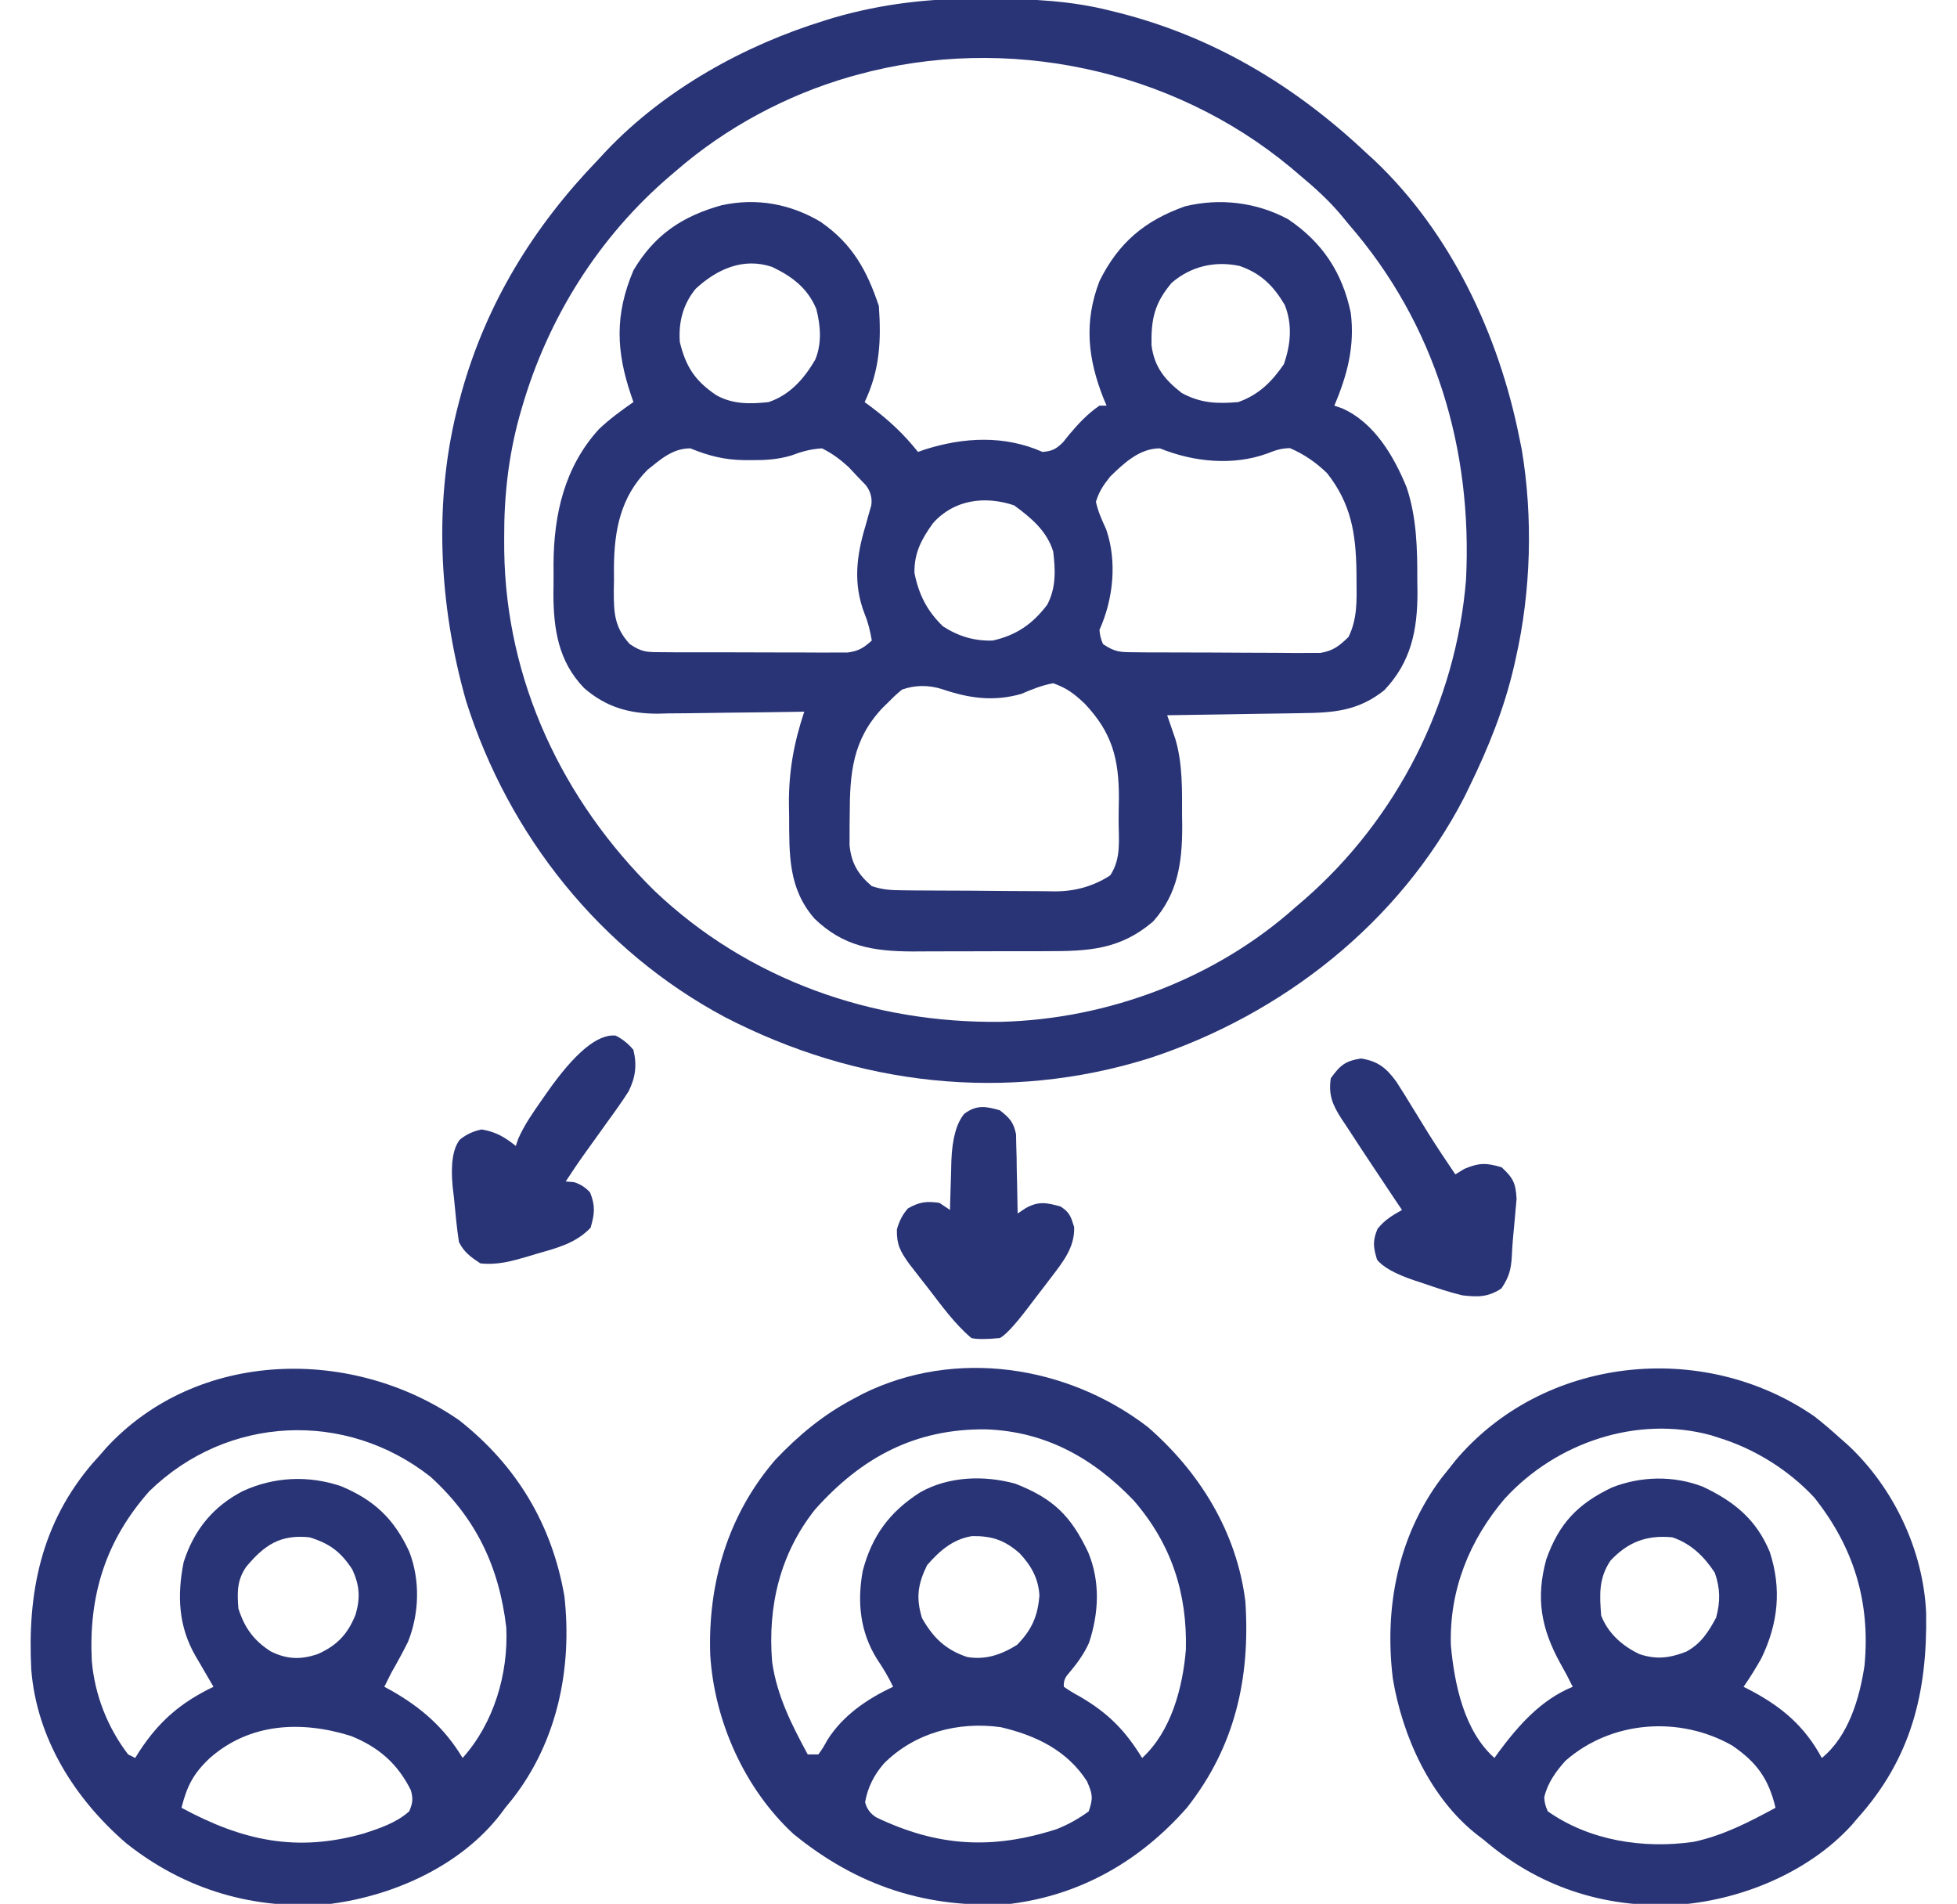
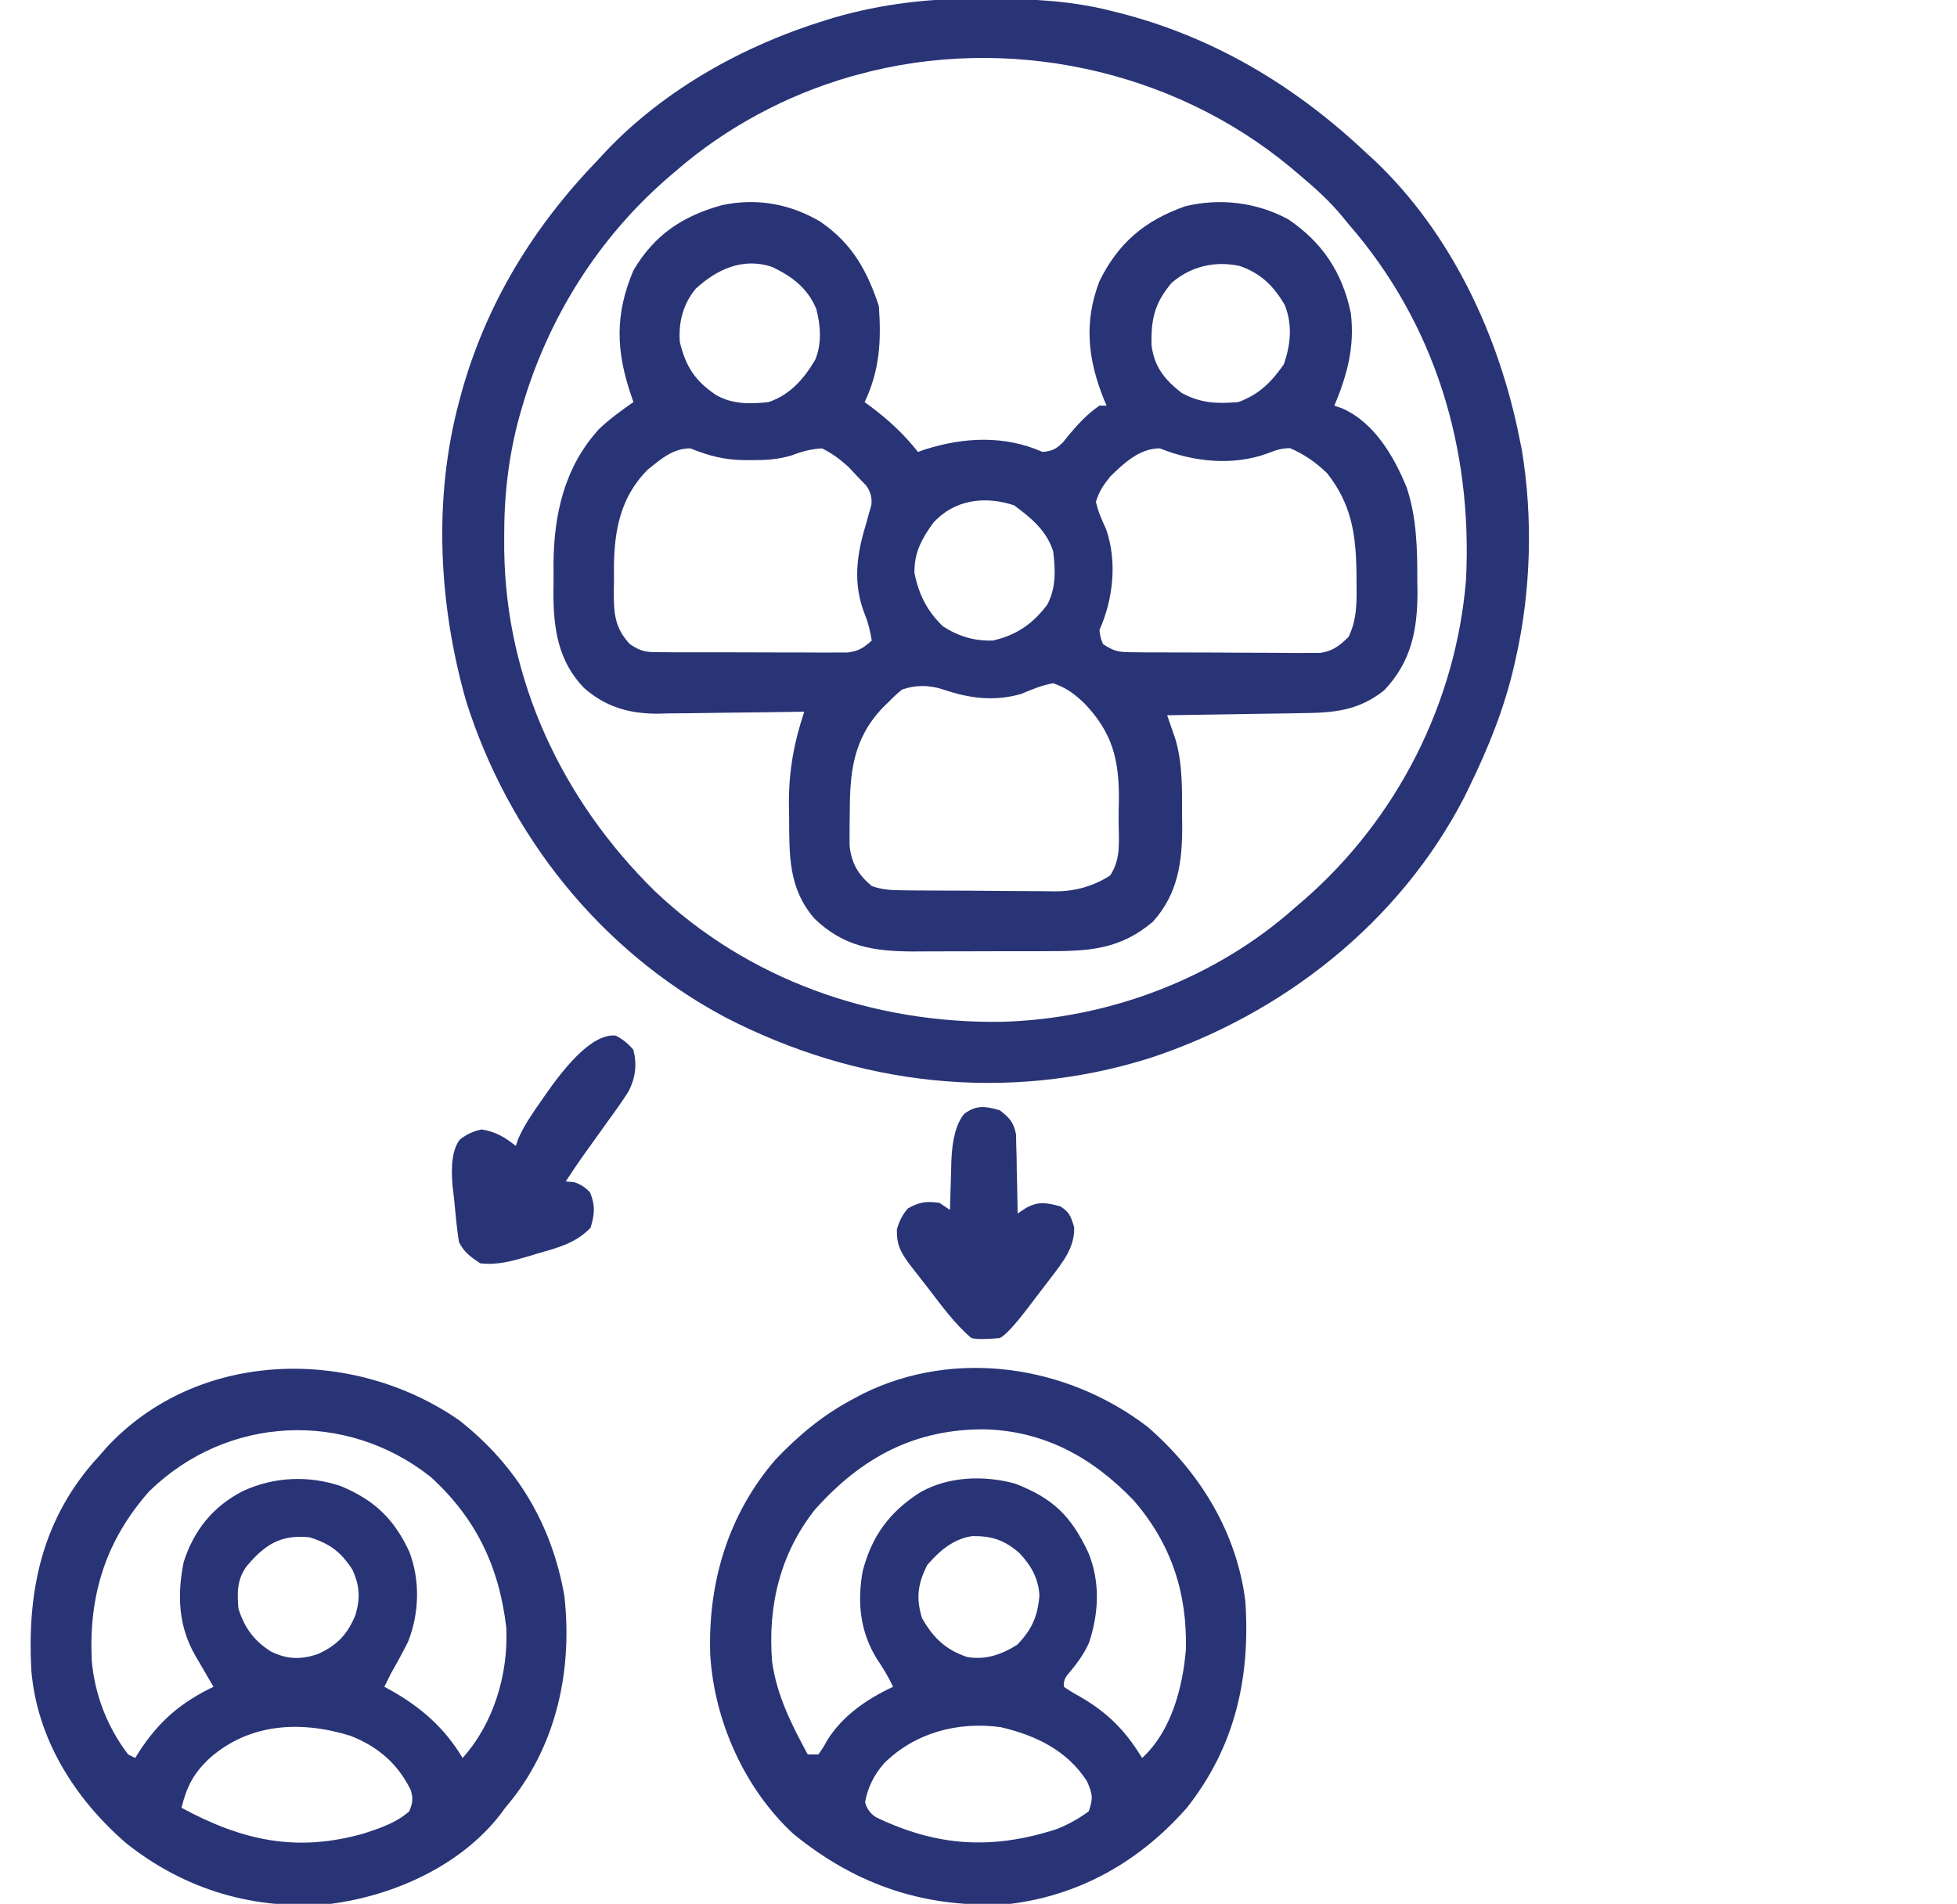
<svg xmlns="http://www.w3.org/2000/svg" id="Laag_1" width="550" height="535" version="1.1" viewBox="0 0 550 535">
  <defs>
    <style>
      .st0 {
        fill: #293476;
      }
    </style>
  </defs>
  <path class="st0" d="M230.8,62.47c8.76,6.1,12.87,13.55,16.2,23.53.68,9.77.28,17.98-4,27,.58.42,1.16.85,1.76,1.29,5.12,3.84,9.26,7.71,13.24,12.71.61-.22,1.22-.43,1.84-.66,11.05-3.51,22.45-4.08,33.16.66,2.72-.24,3.78-.78,5.75-2.71.56-.69,1.12-1.39,1.69-2.11,2.63-3.14,5.16-5.85,8.56-8.19h2c-.28-.65-.55-1.31-.84-1.98-4.47-11.25-5.57-21.54-1.16-33.02,5.36-10.82,12.71-16.97,24-21,9.79-2.4,20.08-1.18,28.97,3.59,9.65,6.47,15.3,15,17.66,26.37,1.15,9.39-.98,17.43-4.63,26.04q1.1.38,2.23.77c9.01,4.01,14.49,13.39,18.1,22.21,2.83,8.48,3.01,17.23,2.99,26.09.02,1.11.03,2.21.05,3.35,0,10.72-1.8,19.64-9.36,27.58-7.36,5.83-14.25,6.31-23.3,6.41q-1.62.03-3.27.06c-3.43.06-6.87.11-10.3.15-2.33.04-4.67.08-7,.12-5.71.1-11.42.18-17.12.26.21.6.42,1.2.63,1.81.27.8.54,1.59.83,2.41.27.78.54,1.57.82,2.38,2.12,7.03,1.9,14.55,1.91,21.84.01.88.02,1.75.04,2.66.02,10.21-1.21,19.1-8.22,26.9-9.3,7.9-18.1,8.31-29.89,8.3-1.36,0-2.71,0-4.07.01-2.84,0-5.67,0-8.51,0-3.61,0-7.21.01-10.82.03-2.8.01-5.6.02-8.4.01-1.97,0-3.94.01-5.91.03-11.05-.06-19.37-1.4-27.49-9.2-7.43-8.49-7.12-17.98-7.16-28.75-.02-1.21-.04-2.42-.06-3.67-.04-9.15,1.43-17.11,4.31-25.76-.6.01-1.21.02-1.83.03-6.33.11-12.65.19-18.98.24-2.36.03-4.71.06-7.07.1-3.4.06-6.8.09-10.2.11-1.04.03-2.08.05-3.16.08-7.98,0-14.53-1.87-20.64-7.21-7.27-7.5-8.61-16.64-8.62-26.72.01-.67.02-1.34.03-2.03.03-2.04.02-4.07,0-6.11.09-14.01,3.1-27.27,12.77-37.89,3-2.85,6.3-5.25,9.69-7.61-.2-.59-.41-1.18-.62-1.79-4.26-12.5-4.66-22.77.62-35.21,5.9-10,13.77-15.25,24.82-18.31,9.84-2.13,19.36-.39,27.98,4.78ZM195.48,81.2c-3.54,4.29-4.83,9.42-4.42,14.92,1.69,6.97,4.29,10.92,10.25,14.93,4.63,2.6,9.53,2.5,14.68,1.95,6.02-2.02,9.97-6.55,13.11-11.89,1.91-4.53,1.54-9.64.3-14.33-2.47-5.86-6.78-9.08-12.42-11.78-8.15-2.72-15.51.64-21.52,6.2ZM329.31,79.46c-4.83,5.68-5.82,10.17-5.69,17.49.77,6.17,3.7,9.74,8.5,13.48,5.31,2.89,9.94,3.07,15.88,2.56,5.77-2.07,9.36-5.63,12.81-10.62,1.94-5.51,2.47-11.21.24-16.72-3.17-5.35-6.66-8.81-12.61-10.9-6.88-1.5-13.71.03-19.13,4.71ZM182,132c-7.6,7.65-9.38,16.99-9.46,27.47,0,1.08.01,2.16.02,3.28-.02,1.1-.04,2.19-.06,3.32,0,6.26.2,10.23,4.5,14.93,3.46,2.31,4.8,2.26,8.88,2.27,1.21,0,2.42.02,3.66.03,1.31,0,2.61,0,3.96,0,1.35,0,2.71,0,4.06.01,2.84,0,5.67,0,8.51,0,3.63,0,7.27.01,10.9.03,2.8.01,5.59.02,8.39.01,1.99,0,3.98.01,5.97.03,1.21,0,2.42-.01,3.67-.02,1.07,0,2.13,0,3.23,0,3.11-.42,4.48-1.29,6.78-3.37-.45-2.63-.98-4.96-2-7.44-3.31-8.48-2.32-16.4.25-24.85.25-.89.5-1.79.75-2.71q.42-1.49.86-3.01.44-3.09-1.55-5.66c-.8-.83-1.6-1.66-2.43-2.52q-1.18-1.26-2.38-2.54c-2.4-2.19-4.59-3.82-7.49-5.27-3.19.2-5.72.89-8.7,2.03-3.76,1.1-7.23,1.31-11.11,1.28-.7,0-1.41,0-2.13,0-5.61-.1-9.9-1.21-15.06-3.31-4.93,0-8.24,2.99-12,6ZM311.94,134.02c-1.87,2.32-3.06,4.13-3.94,6.98.61,2.81,1.69,5.15,2.89,7.77,3.12,9.05,1.98,19.65-1.89,28.23q.13,2.1,1,4c3.45,2.3,4.79,2.26,8.86,2.29,1.2.01,2.41.03,3.65.04q1.95,0,3.95,0c1.35,0,2.7.01,4.05.02,2.83.01,5.67.02,8.5.01,3.62,0,7.25.03,10.87.06,2.79.02,5.58.03,8.37.03,1.98,0,3.97.03,5.95.05,1.21,0,2.42-.01,3.67-.02q1.6,0,3.22,0c3.63-.62,5.28-1.96,7.9-4.49,2.49-5.07,2.31-10.22,2.25-15.75,0-.89-.02-1.79-.02-2.71-.18-10.65-1.48-18.92-8.23-27.54-3.17-3.06-6.4-5.3-10.44-7.06-2.61.06-3.98.56-6.38,1.5-9.71,3.53-20.79,2.38-30.19-1.44-5.72,0-10.11,4.15-14.06,8.02ZM262.21,147.02c-3.22,4.48-5.31,8.33-5.21,13.98,1.25,6.16,3.51,10.62,8,15,4.34,2.8,8.82,4.17,14,4,6.62-1.48,11.22-4.65,15.31-10.06,2.52-4.76,2.32-9.7,1.69-14.94-1.8-5.83-6.18-9.47-11-13-8.23-2.74-16.91-1.62-22.79,5.02ZM253.56,193.75q-1.86,1.48-3.56,3.25c-.64.62-1.27,1.24-1.93,1.88-8.46,8.95-9.25,18.29-9.26,30.18-.01.98-.02,1.96-.04,2.97,0,.95,0,1.9,0,2.88,0,.86,0,1.71-.01,2.6.49,5.05,2.41,8.24,6.24,11.49,3.11,1.04,5.31,1.15,8.57,1.18,1.14.01,2.28.03,3.46.04,1.23,0,2.47.01,3.74.02q1.9.01,3.85.02c2.69.01,5.37.02,8.06.03,3.43.01,6.87.05,10.3.09,3.29.03,6.57.04,9.86.05q1.84.03,3.72.05,8.54,0,15.45-4.48c3.18-4.77,2.37-9.94,2.37-15.55,0-2.05.04-4.09.08-6.14.03-11.1-1.93-18.46-9.6-26.57-2.97-2.8-4.94-4.33-8.85-5.74-3.2.56-6.02,1.73-9,3-7.75,2.19-14.61,1.25-22.12-1.31q-5.81-1.85-11.31.06Z" />
  <path class="st0" d="M276.44-.38q1.14,0,2.31.01c11.32.08,22.24.57,33.25,3.36.7.17,1.39.34,2.11.52,26.87,6.76,49.84,20.57,69.89,39.48.72.66,1.45,1.32,2.2,2,21.6,20.44,35.03,49.13,40.8,78q.34,1.65.68,3.34c3.19,19.11,2.6,39.78-1.68,58.66-.17.74-.33,1.49-.5,2.25-2.76,11.88-7.16,22.8-12.5,33.75-.49,1.02-.99,2.03-1.5,3.08-18.24,35.29-51.14,61.07-88.54,73.32-40.17,12.56-82.14,7.62-119.2-11.56-35.08-18.71-60.85-51.11-72.77-88.84-7.69-26.99-9.29-56.7-2-84,.23-.86.46-1.73.7-2.62,7.02-25.19,20.27-46.7,38.3-65.38.79-.85,1.58-1.7,2.39-2.58,16.46-17.3,38.78-29.7,61.48-36.67.75-.23,1.51-.47,2.28-.71,13.99-4.08,27.77-5.57,42.28-5.42ZM241,21c-.72.2-1.45.4-2.19.6-17.8,5.12-34.84,14.28-48.81,26.4-.54.45-1.07.91-1.62,1.38-20.1,17.16-34.43,40-41.75,65.37-.24.83-.48,1.65-.72,2.5-3.05,11.21-4.27,22.33-4.21,33.93,0,1.17,0,2.35.01,3.56.49,36.51,16.3,70.05,42.2,95.56,26.37,25.1,61.37,37.33,97.46,36.84,30-.76,60.21-12.12,82.64-32.15.85-.73,1.7-1.46,2.58-2.21,26.05-22.73,42.59-55.27,45.42-89.79,1.88-36.84-8.62-72-33-100-.53-.65-1.07-1.31-1.62-1.98-3.71-4.53-7.89-8.28-12.38-12.02-.75-.64-1.5-1.28-2.28-1.94-33.39-27.71-79.87-37.54-121.72-26.06Z" />
-   <path class="st0" d="M509.78,397.91c2.51,1.94,4.87,3.96,7.22,6.09.77.68,1.54,1.35,2.33,2.05,12.86,11.98,21.26,29.66,22,47.3.35,22.21-4.14,40.74-19.34,57.65-.52.61-1.04,1.22-1.57,1.85-12.32,13.55-31.77,21.36-49.72,22.47-20.23.76-38.25-5.07-53.71-18.32-.6-.46-1.2-.92-1.82-1.39-13.21-10.33-21.05-27.76-23.73-43.96-2.43-19.92,1.44-40.02,13.66-56.29.63-.78,1.25-1.56,1.89-2.36.66-.83,1.31-1.66,1.99-2.52,24.73-29.43,69.56-34.09,100.79-12.57ZM423,421c-10.04,11.78-15.67,25.69-15.25,41.28.99,10.91,3.68,24.1,12.25,31.72.4-.56.8-1.11,1.21-1.69,5.63-7.56,11.9-14.67,20.79-18.31-1.09-2.24-2.23-4.4-3.47-6.56-5.42-9.82-6.95-18.34-3.96-29.25,3.58-10.08,8.78-15.56,18.44-20.19,8.12-3.2,17.32-3.4,25.5-.25,8.85,4.15,15.1,9.24,18.88,18.38,3.38,10.38,2.35,20.13-2.38,29.88-1.55,2.76-3.19,5.41-5,8,.56.28,1.11.56,1.69.85,9,4.73,15.45,10.14,20.31,19.15,7.5-6.11,10.62-16.78,12-26,1.67-17.77-2.94-33.12-14.12-47.19-7.19-7.74-16.81-13.73-26.88-16.81q-1.03-.33-2.09-.68c-20.84-5.71-43.54,2.05-57.91,17.68ZM452.56,438.62c-3.28,4.99-3.02,9.51-2.56,15.38,1.97,5.03,6,8.6,10.85,10.86,4.78,1.55,8.45,1.06,13.1-.75,4.11-2.25,6.15-5.46,8.36-9.55,1.21-4.53,1.16-8.19-.38-12.62-3.01-4.57-6.7-8.19-11.94-9.94-7.23-.71-12.54,1.35-17.44,6.62ZM439.98,494.77c-2.74,3.06-4.99,6.18-5.98,10.23q.04,2.02,1,4c11.76,8.29,26.99,10.59,40.99,8.57,8.34-1.78,15.57-5.55,23.01-9.57-1.94-8.14-5.27-12.76-12.15-17.47-14.77-8.43-33.96-7.07-46.87,4.25Z" />
  <path class="st0" d="M129.17,399.2c16.07,12.68,25.95,29.19,29.45,49.33,2.26,20.26-1.98,40.91-14.69,57.11q-.95,1.16-1.92,2.35c-.47.63-.94,1.26-1.42,1.91-11.17,14.39-29.84,22.76-47.58,25.09-21.2,1.92-40.93-3.78-57.63-17.1-14.41-12.48-25.03-29.31-26.59-48.67-1.13-21.64,2.75-41.12,17.21-58.01.66-.74,1.33-1.47,2.01-2.23.59-.68,1.18-1.37,1.79-2.07,25.71-27.91,69.4-28.57,99.38-7.72ZM42,419c-12.39,13.98-17.11,29.4-16.2,47.74.83,9.55,4.39,18.64,10.2,26.26.66.33,1.32.66,2,1,.4-.64.8-1.28,1.21-1.94,5.58-8.48,11.65-13.67,20.79-18.06-.57-.96-1.13-1.93-1.71-2.92-.74-1.28-1.48-2.55-2.22-3.83-.37-.63-.75-1.27-1.13-1.92-4.79-8.29-5.21-16.99-3.32-26.38,2.88-8.99,8.23-15.61,16.64-19.95,8.76-4.02,18.38-4.47,27.56-1.38,9.34,3.91,14.9,9.14,19.19,18.38,3.12,8.05,2.84,17.39-.34,25.36-1.47,2.94-3.02,5.79-4.66,8.64-.68,1.33-1.35,2.66-2,4,.63.34,1.26.68,1.91,1.03,8.5,4.81,15.05,10.56,20.09,18.97,8.76-9.73,12.89-23.63,12.28-36.65-2.03-17.21-8.56-30.77-21.28-42.35-23.89-18.84-57.18-17.25-79,4ZM69.2,440.28c-2.62,3.75-2.56,7.29-2.2,11.72,1.69,5.38,4.37,9.09,9.15,12.09,4.51,2.21,8.29,2.31,12.98.79,5.48-2.38,8.61-5.63,10.81-11.19,1.37-4.71,1.12-8.24-.94-12.69-3.28-4.97-6.31-7.23-12-9-8.26-.87-12.71,2.19-17.8,8.28ZM59,494c-4.62,4.34-6.41,7.78-8,14,17.07,9.21,32.25,12.63,51.3,7.21,4.5-1.47,9.12-3.01,12.7-6.21.99-2.31,1.14-3.51.47-5.93-3.73-7.49-9.07-12.12-16.84-15.25-13.85-4.34-28.36-3.71-39.63,6.18Z" />
  <path class="st0" d="M322.44,400.88c14.68,12.69,25.14,29.62,27.56,49.12,1.43,21.52-2.88,40.82-16.44,58-13.08,14.88-29.75,24.5-49.56,27-23.27,1.48-42.99-4.92-61.05-19.68-13.73-12.72-22.18-31.68-23.34-50.23-.71-20.16,4.94-39.37,18.26-54.85,6.66-7.02,13.55-12.73,22.12-17.24.85-.45,1.7-.9,2.58-1.37,25.88-12.77,57.26-8,79.86,9.25ZM229.09,424.14c-9.85,12.42-13.37,27.19-12.09,42.86,1.36,9.56,5.47,17.61,10,26h3q1.31-1.74,2.5-4c4.35-6.92,11.15-11.57,18.5-15-1.31-2.75-2.79-5.23-4.5-7.75-4.77-7.62-5.64-15.99-4.04-24.79,2.58-9.86,7.53-16.59,16.11-22.08,7.99-4.53,17.96-4.87,26.75-2.46,10.67,4.17,15.61,8.98,20.51,19.29,3.42,8.25,3.01,17.02.23,25.44-1.5,3.32-3.52,6-5.86,8.77q-1.41,1.53-1.21,3.59,2.05,1.42,4.62,2.81c7.89,4.62,12.62,9.45,17.38,17.19,8.15-7.47,11.39-19.67,12.29-30.41.41-16.02-4.11-29.77-14.66-41.96-11.42-11.92-24.81-19.41-41.56-19.98-19.94-.21-34.95,7.92-47.97,22.49ZM260.56,439.81c-2.61,5.32-3.18,9.17-1.44,14.88,3.14,5.54,6.65,8.93,12.69,10.94,5.21.89,9.68-.68,14.06-3.44,4.12-4.24,5.78-7.99,6.25-13.85-.26-4.78-2.36-8.49-5.62-11.91-4.19-3.66-7.75-4.85-13.31-4.77-5.37.84-9.17,4.16-12.63,8.16ZM248.41,495.58q-4.23,4.82-5.28,10.84.66,2.75,3.13,4.27c17.3,8.29,32.69,9.12,50.73,3.3q4.85-1.93,9-5c1.24-3.72,1.12-4.73-.5-8.44-5.58-8.68-14.36-12.89-24.23-15.2-12.08-1.66-24.18,1.56-32.86,10.22Z" />
-   <path class="st0" d="M382.5,297.44c4.74.76,7.1,2.63,9.93,6.53,1.55,2.38,3.04,4.79,4.51,7.22,1.01,1.64,2.02,3.28,3.03,4.92.49.8.99,1.61,1.5,2.44,2.43,3.88,4.98,7.67,7.54,11.46.85-.52,1.69-1.03,2.56-1.56,4.14-1.73,6.15-1.71,10.44-.44,3.24,2.98,3.97,4.45,4.21,8.89-.11,1.46-.24,2.91-.39,4.36q-.1,1.13-.2,2.29c-.13,1.49-.27,2.98-.42,4.47-.15,1.64-.24,3.28-.32,4.93-.2,3.79-.8,5.95-2.93,9.12-3.74,2.47-6.62,2.44-10.94,1.94-3.69-.88-7.23-2.07-10.81-3.31-.94-.31-1.88-.62-2.85-.94q-7.84-2.66-10.34-5.75c-1.07-3.5-1.3-5.28.12-8.69,2.06-2.54,4.06-3.71,6.88-5.31-.61-.9-1.21-1.79-1.84-2.72-2.25-3.35-4.49-6.71-6.71-10.08-.97-1.46-1.94-2.93-2.91-4.39-1.4-2.12-2.79-4.25-4.17-6.38-.44-.65-.87-1.31-1.33-1.98-2.51-3.93-3.76-6.65-3.05-11.46,2.61-3.64,4.04-4.85,8.5-5.56Z" />
  <path class="st0" d="M281,312c2.72,2.14,3.87,3.32,4.55,6.75.02,1.03.04,2.05.06,3.11.03,1.12.06,2.23.1,3.38.01,1.16.03,2.32.04,3.51.03,1.17.06,2.35.09,3.56.07,2.9.12,5.79.16,8.69.75-.5,1.5-1,2.27-1.51,3.67-2.01,5.74-1.53,9.73-.49,2.62,1.66,2.95,2.83,3.88,5.81.22,5.72-3.24,9.93-6.6,14.33-.7.92-1.41,1.85-2.13,2.8-.73.95-1.46,1.89-2.21,2.87-.73.97-1.47,1.93-2.22,2.93q-5.46,7.13-7.72,8.26-5.68.56-8,0c-4.76-4.03-8.39-9.15-12.19-14.06-.63-.8-1.26-1.6-1.9-2.43-.6-.78-1.21-1.55-1.83-2.35-.54-.7-1.09-1.4-1.65-2.13-2.42-3.42-3.45-5.26-3.37-9.53q.94-3.5,3.12-5.94c3.29-1.83,5.11-2.05,8.81-1.56l3,2c.01-.64.03-1.28.04-1.94.07-2.92.17-5.83.27-8.75q.03-1.51.07-3.05.34-9.33,3.62-13.26c3.38-2.56,6.03-2.16,10-1Z" />
  <path class="st0" d="M173,291q2.88,1.44,5,4c1.07,4.23.6,7.81-1.35,11.7-1.87,2.91-3.85,5.7-5.9,8.49q-1.02,1.44-2.07,2.9c-1.31,1.84-2.62,3.67-3.95,5.5-1.99,2.76-3.88,5.56-5.74,8.41q1.14.09,2.31.19,2.69.81,4.56,2.94c1.49,3.81,1.26,5.96.12,9.88-4.21,4.37-9.27,5.63-14.94,7.25-.88.27-1.76.54-2.67.81-4.53,1.33-8.63,2.48-13.39,1.94-2.7-1.8-4.54-3.08-6-6-.63-4.06-.98-8.16-1.38-12.25-.13-1.13-.27-2.27-.4-3.43q-.87-9.38,2.02-13.07,2.75-2.24,6.19-2.87c4.06.71,6.34,2.11,9.56,4.62.22-.67.45-1.33.68-2.02,1.74-3.91,4.06-7.24,6.51-10.73.49-.71.98-1.41,1.49-2.14q11.78-16.85,19.32-16.11Z" />
</svg>